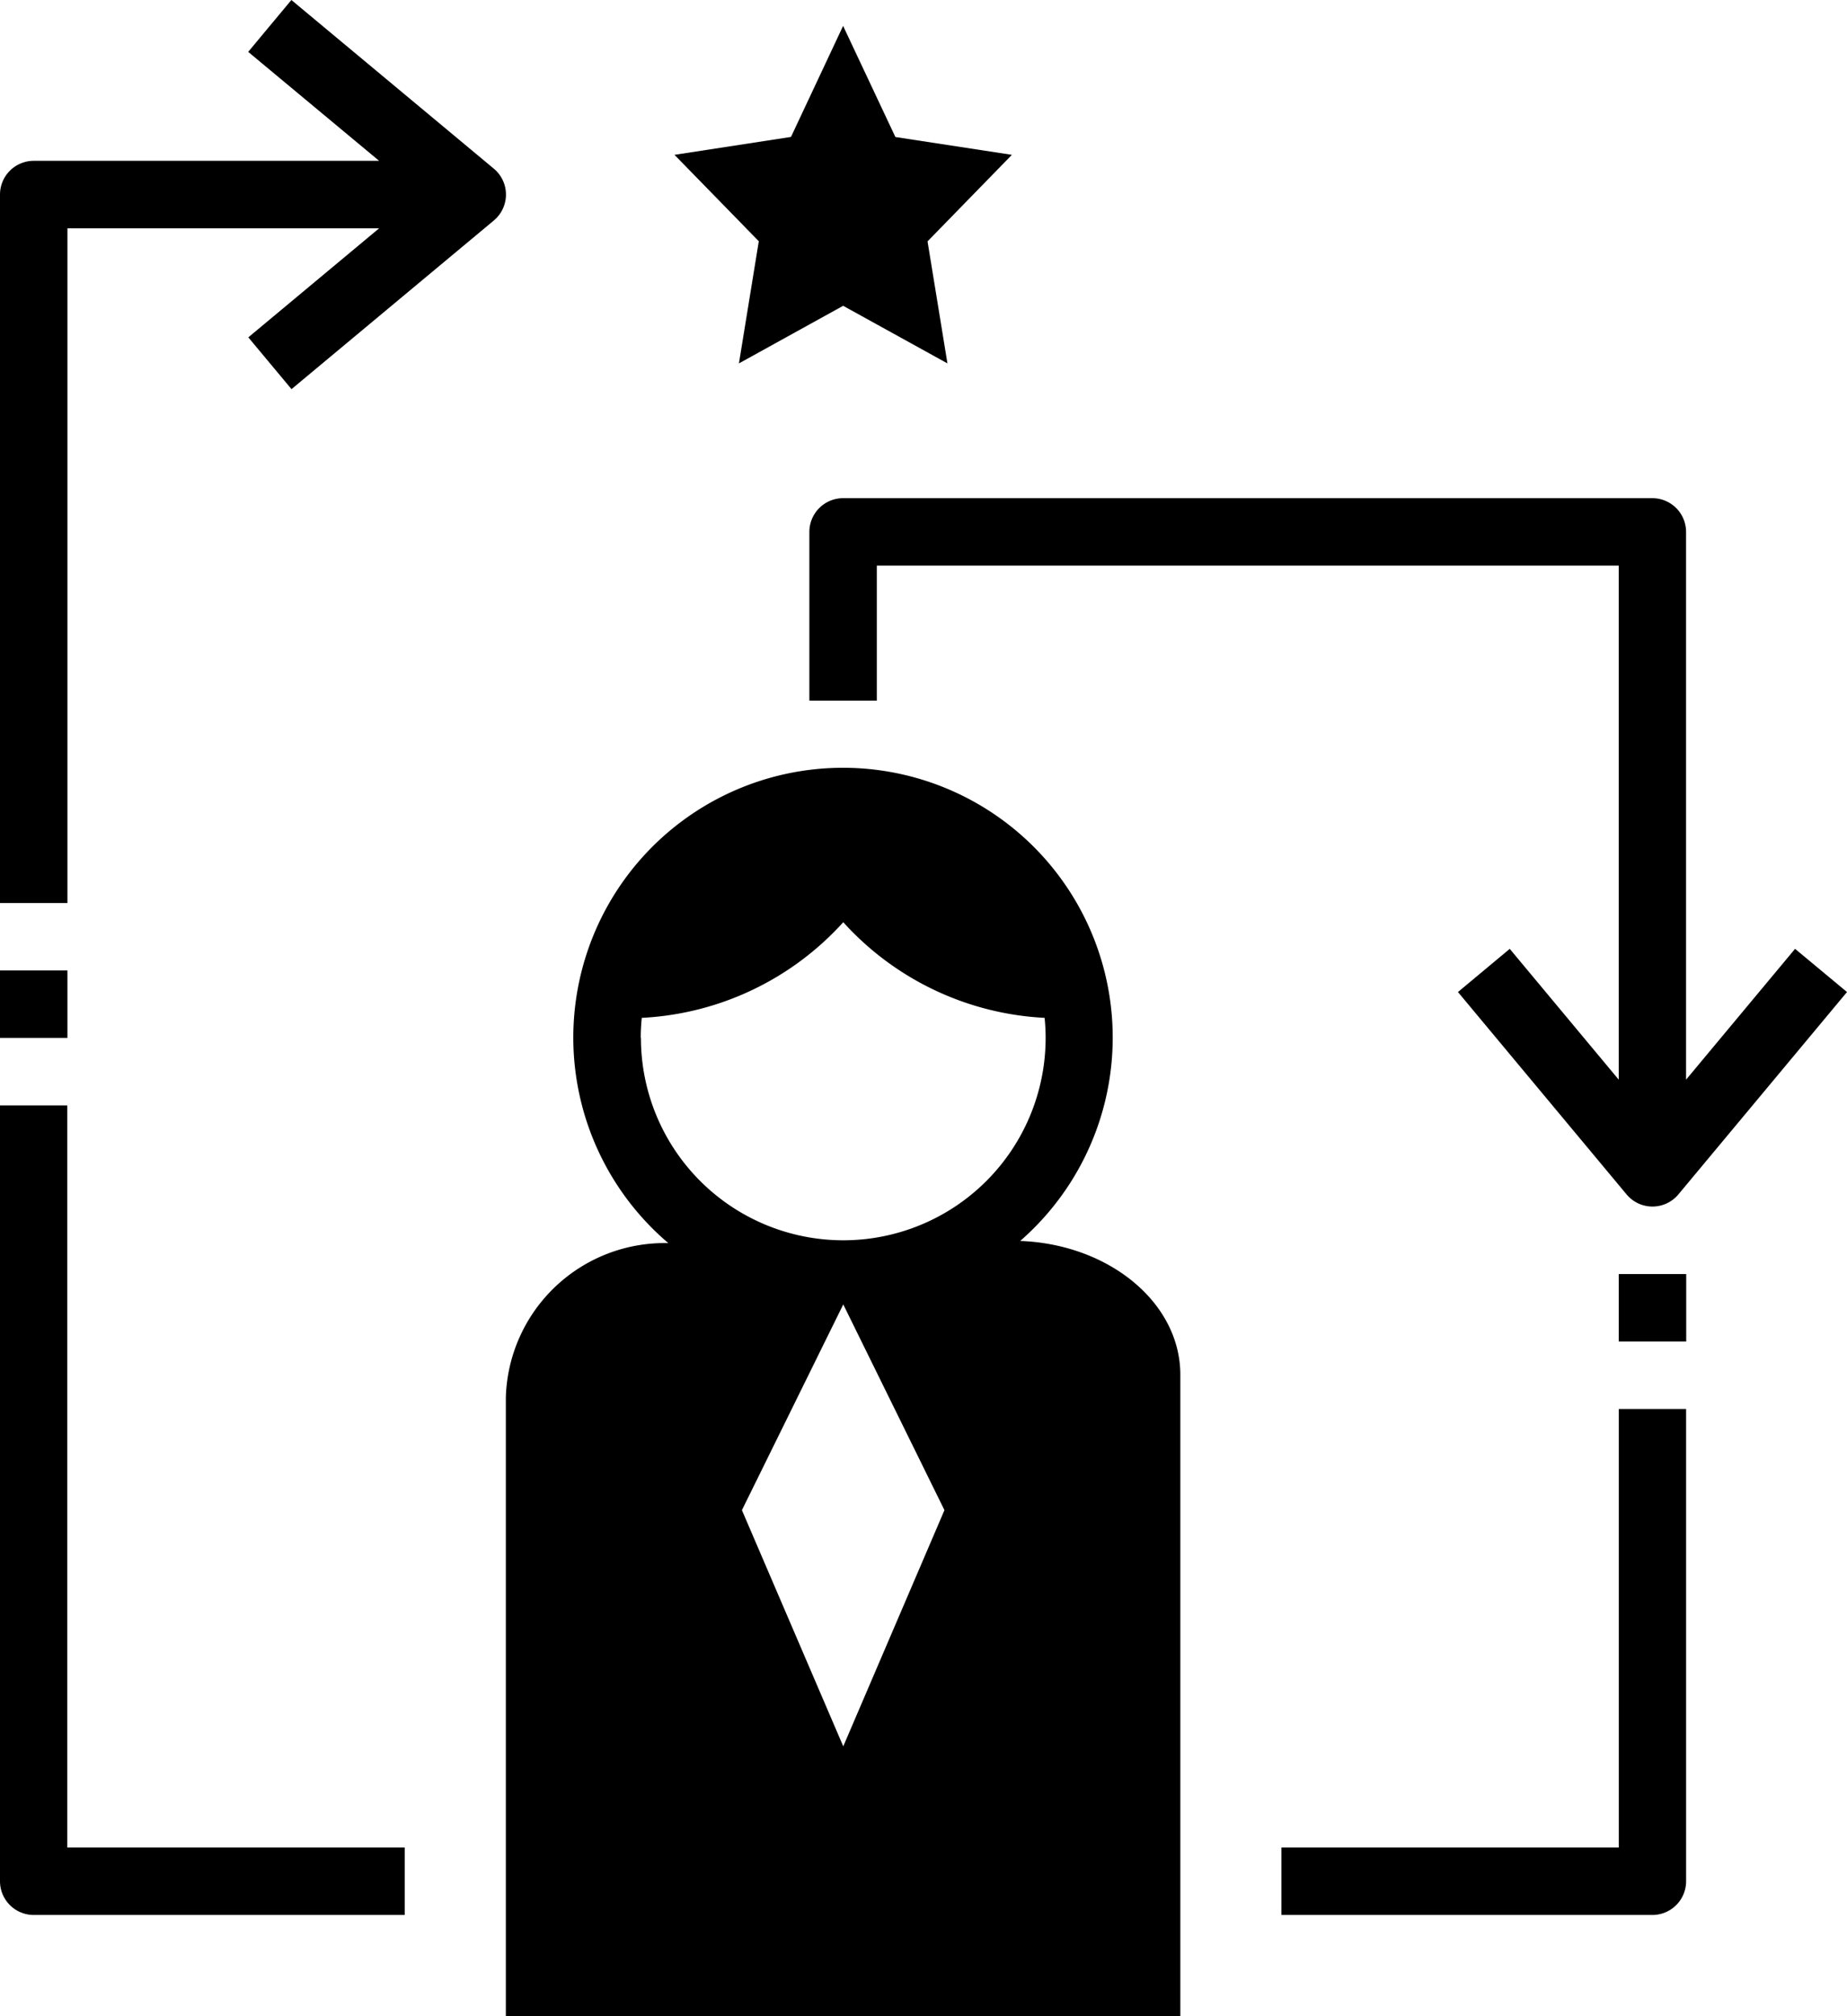
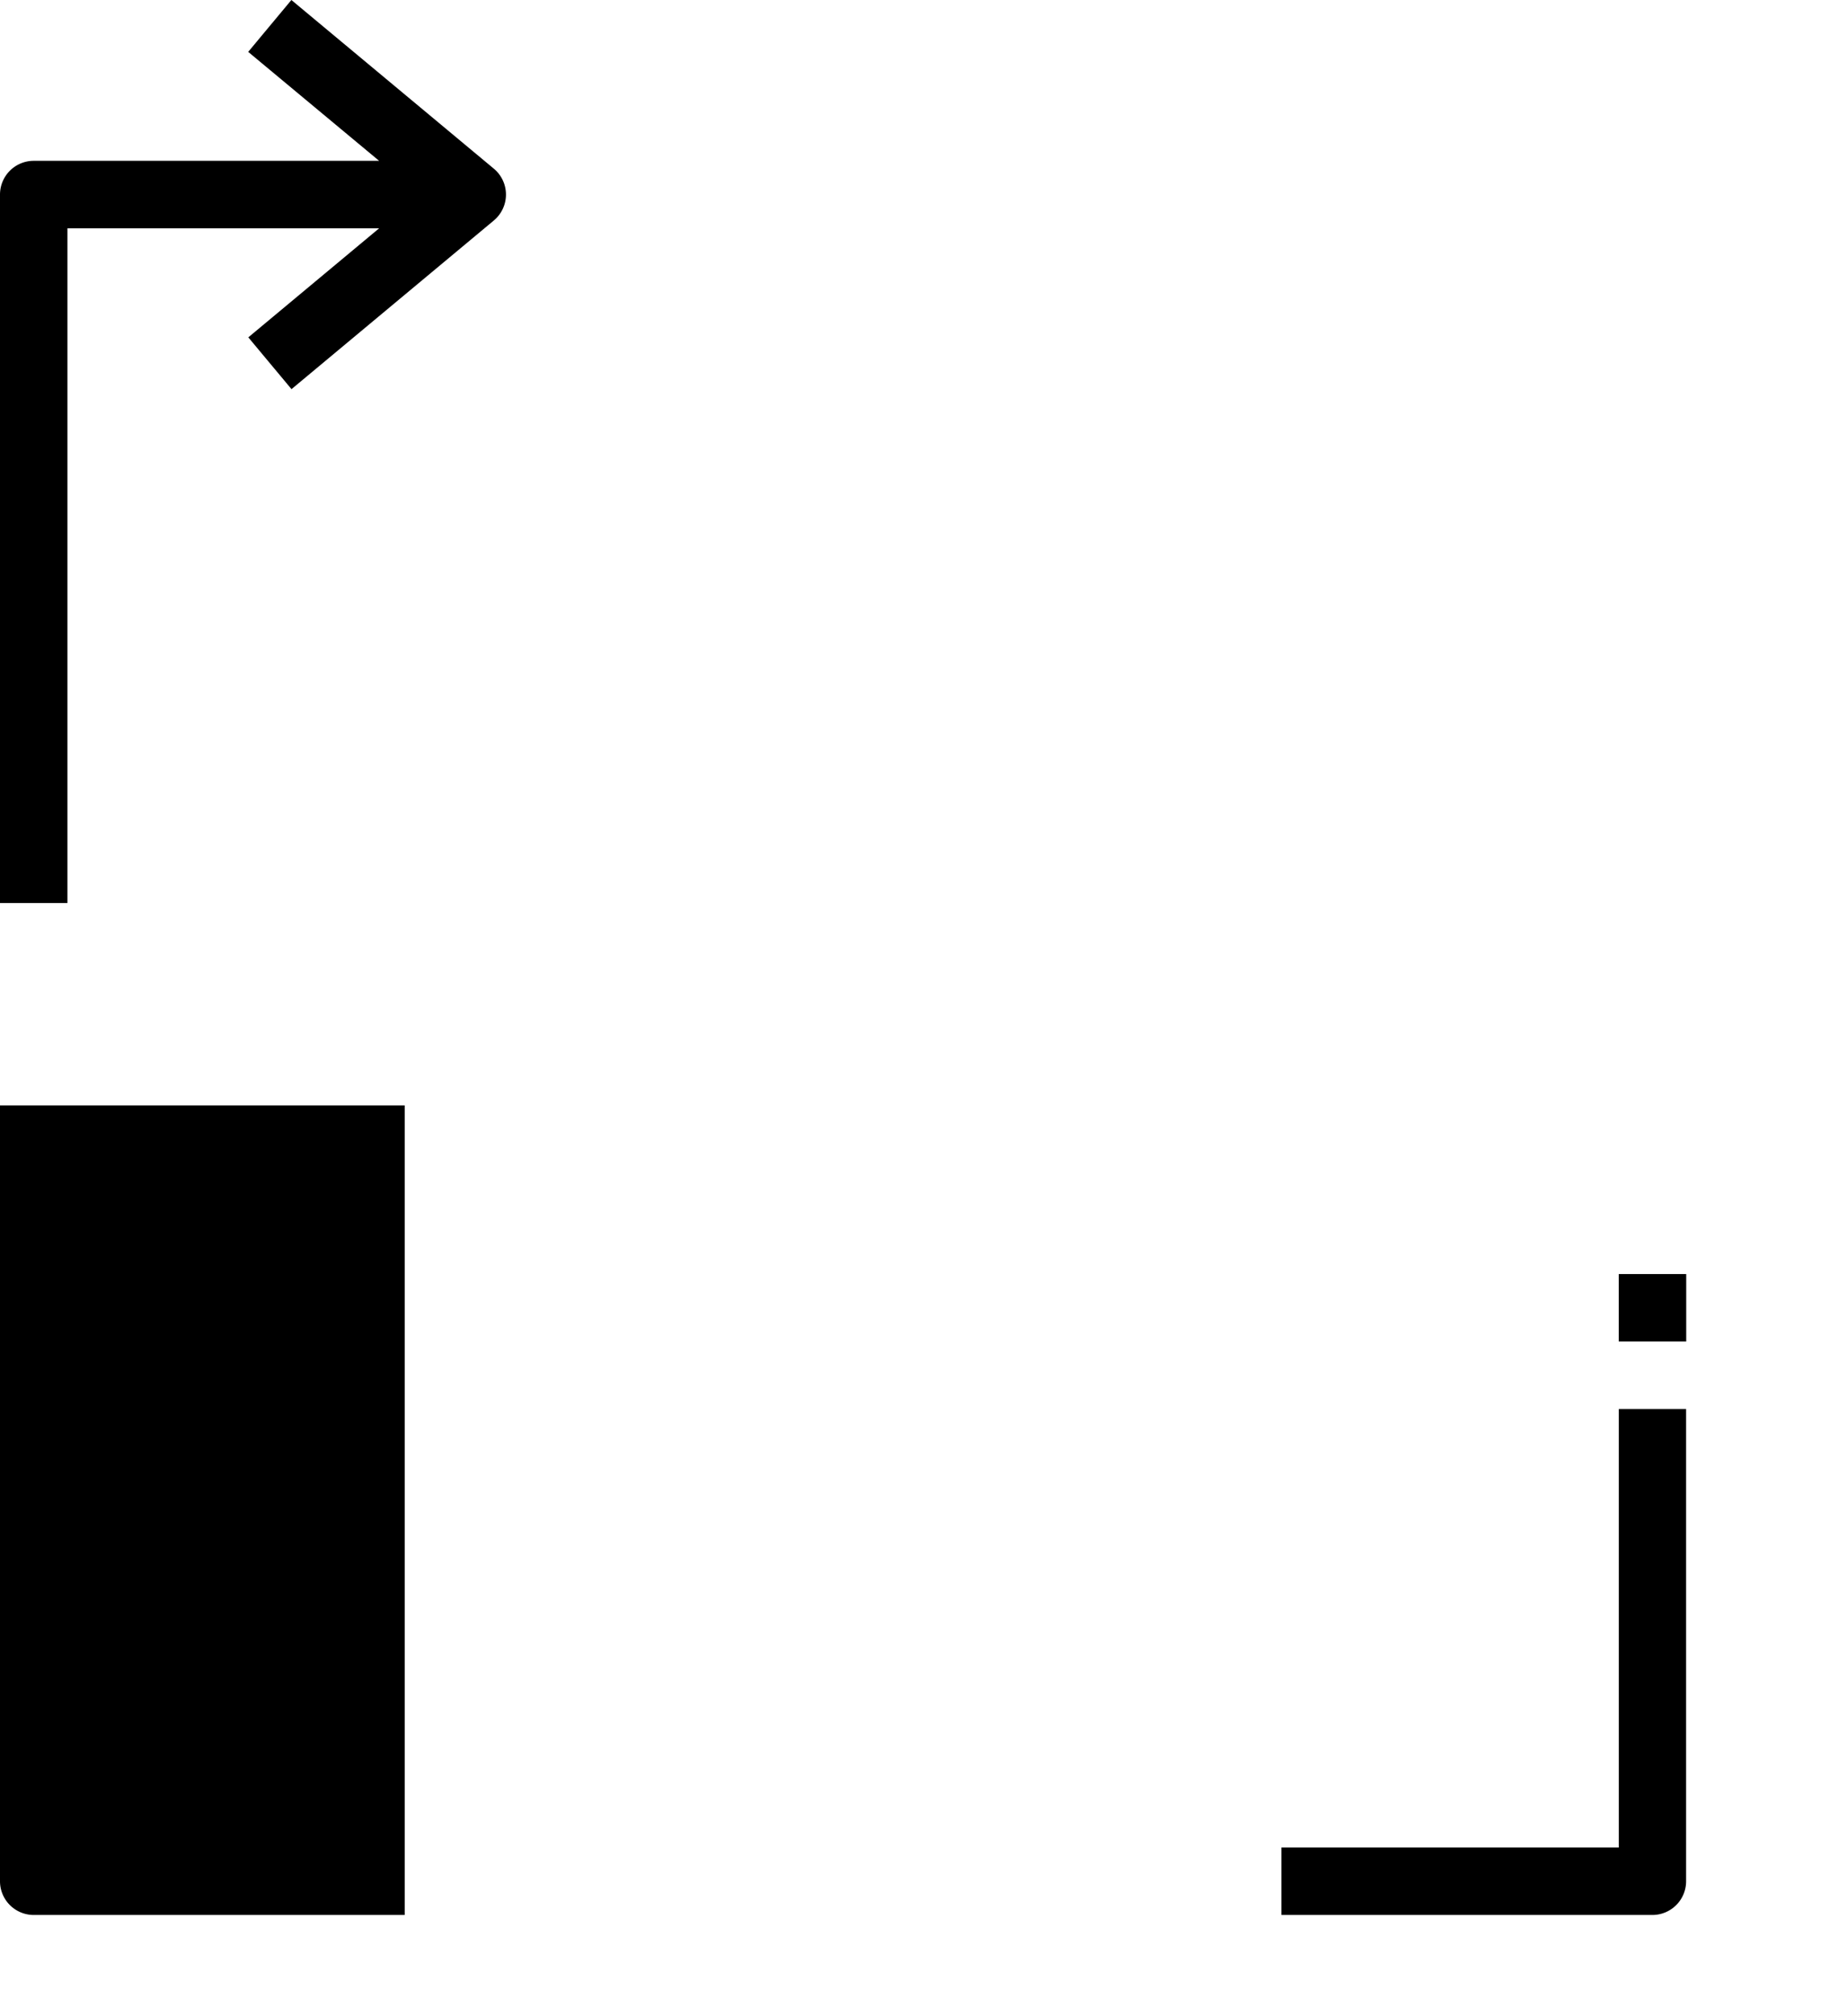
<svg xmlns="http://www.w3.org/2000/svg" width="48.719" height="53.167" viewBox="0 0 48.719 53.167">
  <g id="d28da4b9e104a9c8a010b272b4192a34" transform="translate(-5 -2.232)">
-     <path id="Path_9735" data-name="Path 9735" d="M26.7,11.9l2.749-1.519L32.2,11.9l-.525-3.218L33.9,6.4l-3.073-.47L29.448,3,28.073,5.928,25,6.4l2.224,2.279Z" transform="translate(-2.209 -0.085)" />
-     <path id="Path_9736" data-name="Path 9736" d="M29,17.89v4.448h1.779V18.779h19.57V32.334l-2.875-3.45-1.366,1.139,4.448,5.337a.889.889,0,0,0,1.366,0l4.448-5.337L55,28.884l-2.875,3.45V17.89a.89.89,0,0,0-.89-.89H29.89A.89.89,0,0,0,29,17.89Z" transform="translate(-2.651 -1.631)" />
    <rect id="Rectangle_2680" data-name="Rectangle 2680" width="1.779" height="1.779" transform="translate(47.699 35.829)" />
-     <path id="Path_9737" data-name="Path 9737" d="M47.7,50.951H38.8V52.73h9.785a.89.89,0,0,0,.89-.89V39.387H47.7ZM6.779,8.253H15l-3.45,2.875,1.139,1.366,5.337-4.448a.889.889,0,0,0,0-1.366L12.686,2.232,11.547,3.6,15,6.473H5.89a.89.89,0,0,0-.89.89V26.044H6.779ZM5.89,52.73h9.785V50.951h-8.9V31.381H5v20.46A.89.89,0,0,0,5.89,52.73Z" />
-     <rect id="Rectangle_2681" data-name="Rectangle 2681" width="1.779" height="1.779" transform="translate(5 27.823)" />
-     <path id="Path_9738" data-name="Path 9738" d="M20,41.588V57.913H37.791V41c0-1.9-1.878-3.442-4.224-3.529a7.114,7.114,0,1,0-9.281.057A4.191,4.191,0,0,0,20,41.588Zm8.9,9.21L26.227,44.57,28.9,39.145l2.669,5.425ZM23.558,32.116c0-.178.01-.354.027-.528A7.684,7.684,0,0,0,28.9,29.066a7.688,7.688,0,0,0,5.311,2.522c.017.174.027.35.027.528a5.337,5.337,0,0,1-10.675,0Z" transform="translate(-1.657 -2.515)" />
+     <path id="Path_9737" data-name="Path 9737" d="M47.7,50.951H38.8V52.73h9.785a.89.89,0,0,0,.89-.89V39.387H47.7ZM6.779,8.253H15l-3.45,2.875,1.139,1.366,5.337-4.448a.889.889,0,0,0,0-1.366L12.686,2.232,11.547,3.6,15,6.473H5.89a.89.89,0,0,0-.89.89V26.044H6.779ZM5.89,52.73h9.785V50.951V31.381H5v20.46A.89.89,0,0,0,5.89,52.73Z" />
  </g>
</svg>